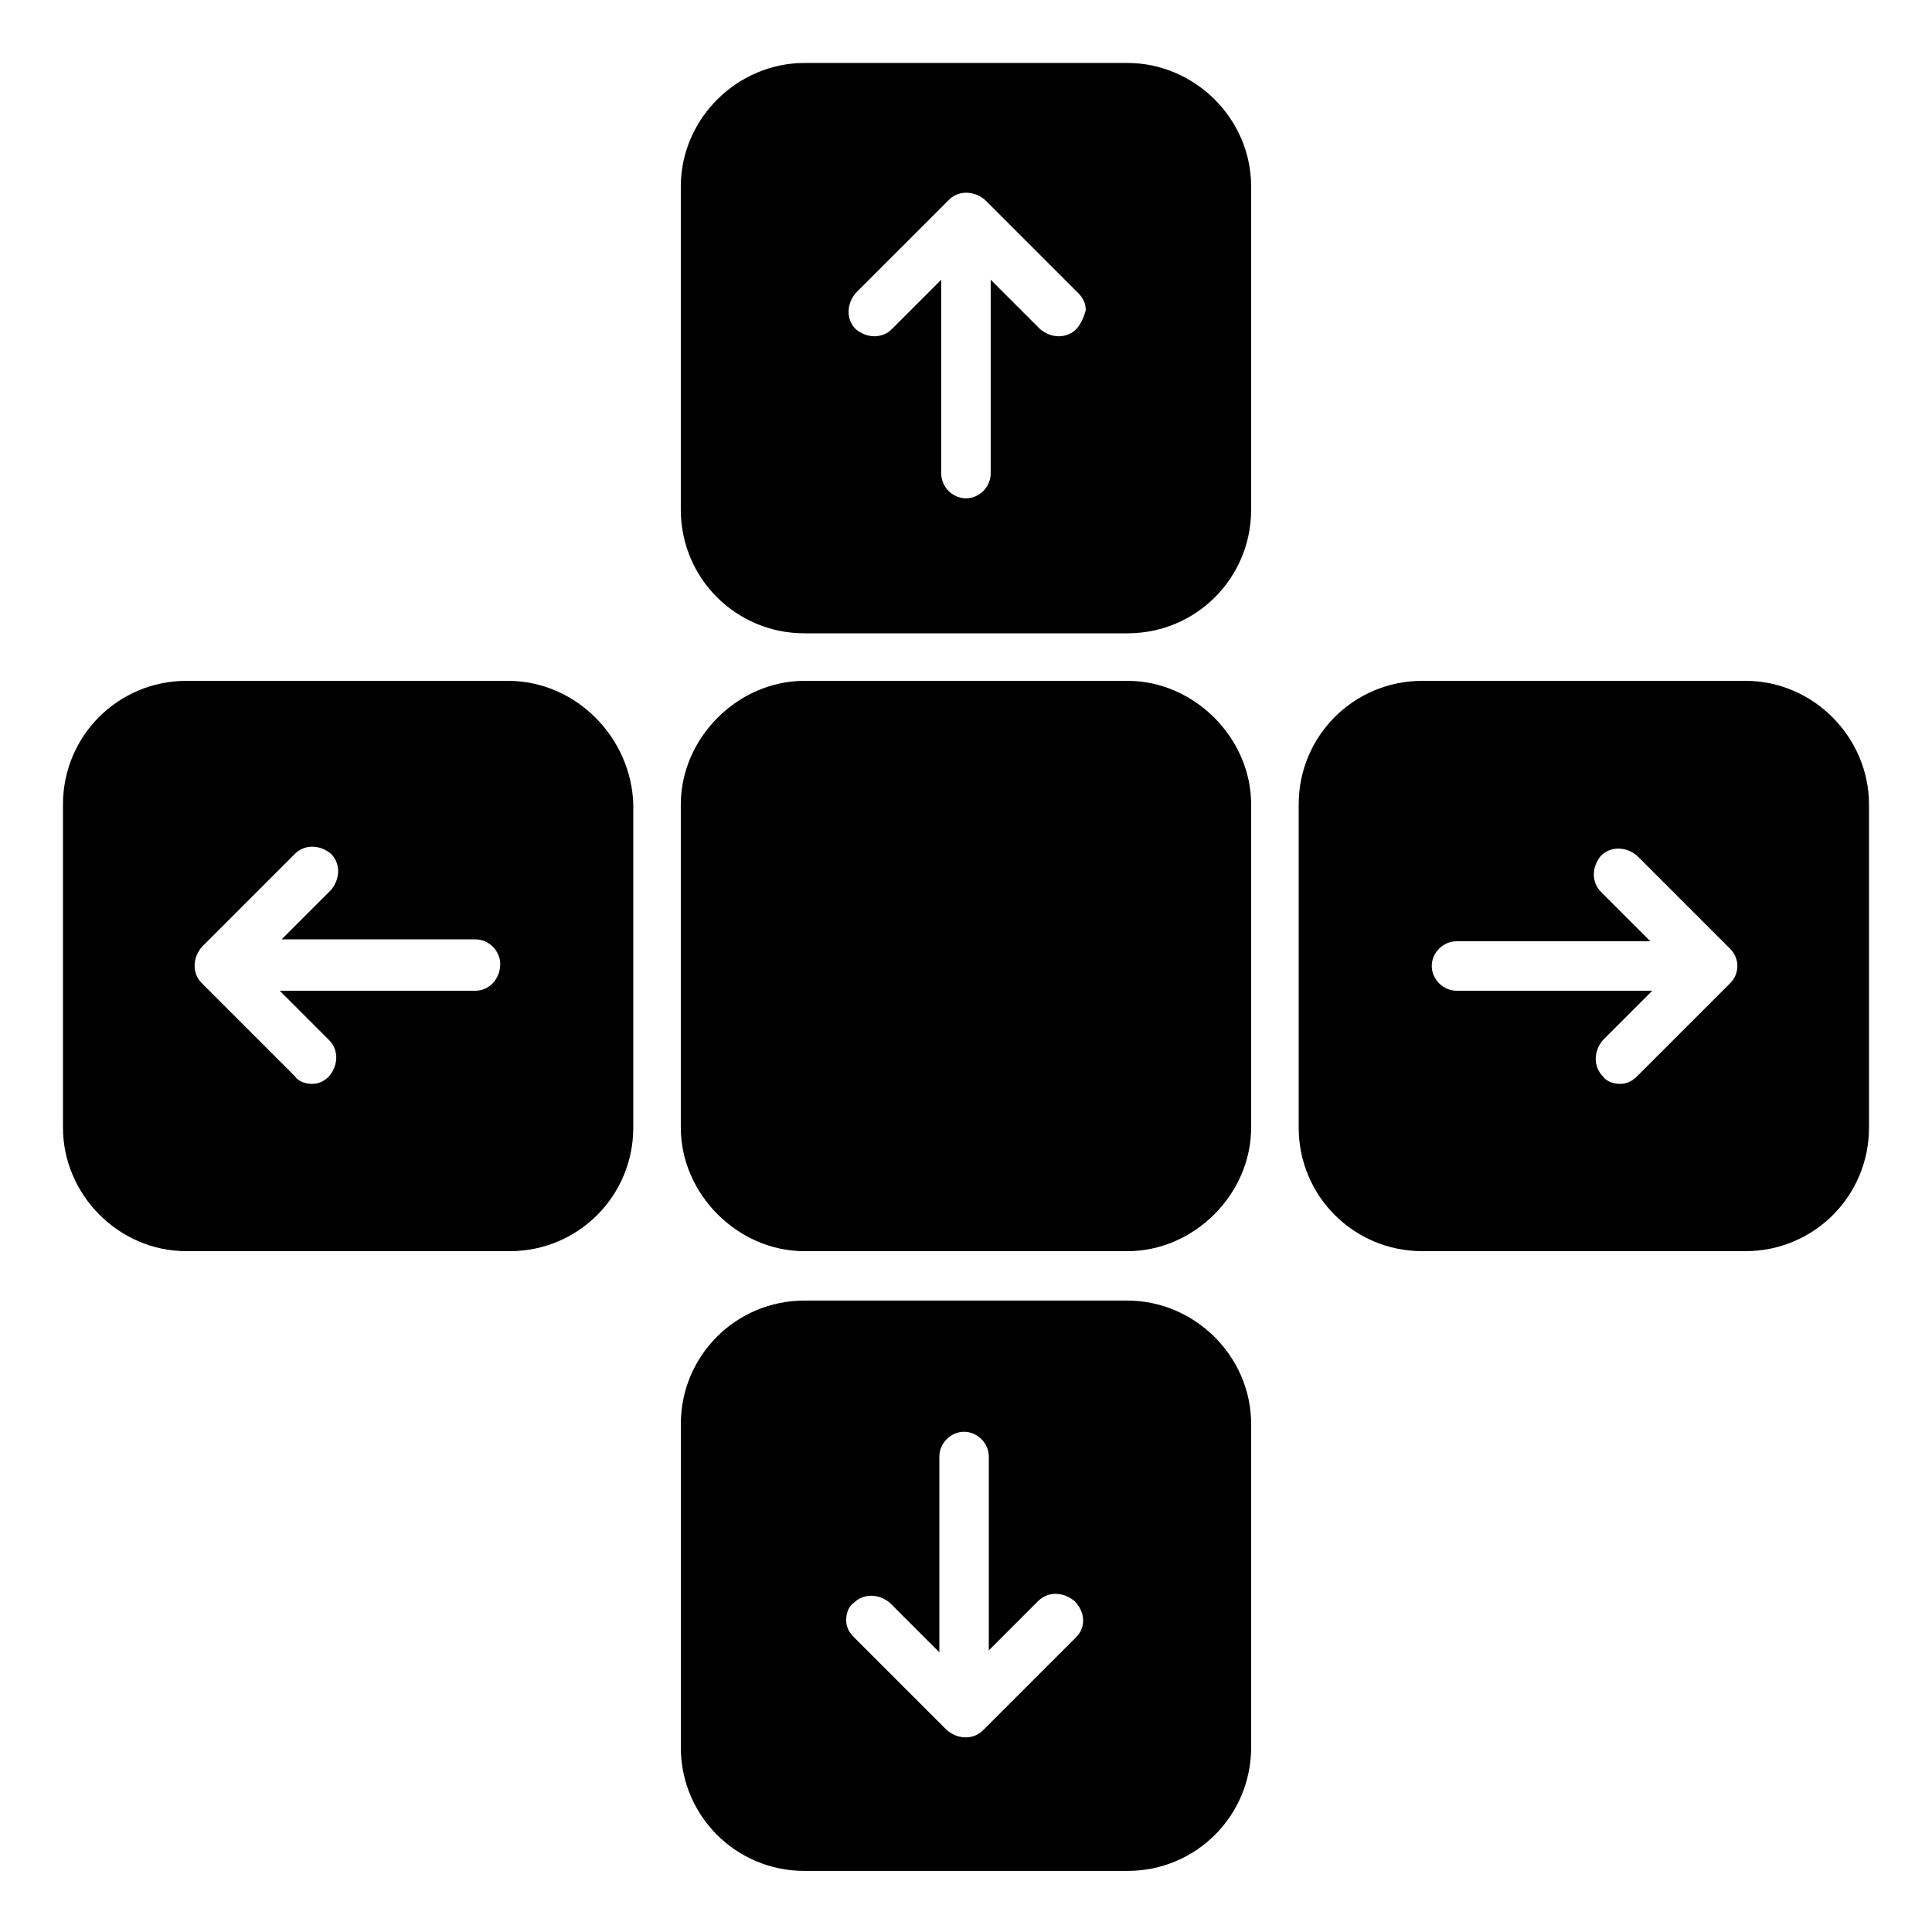
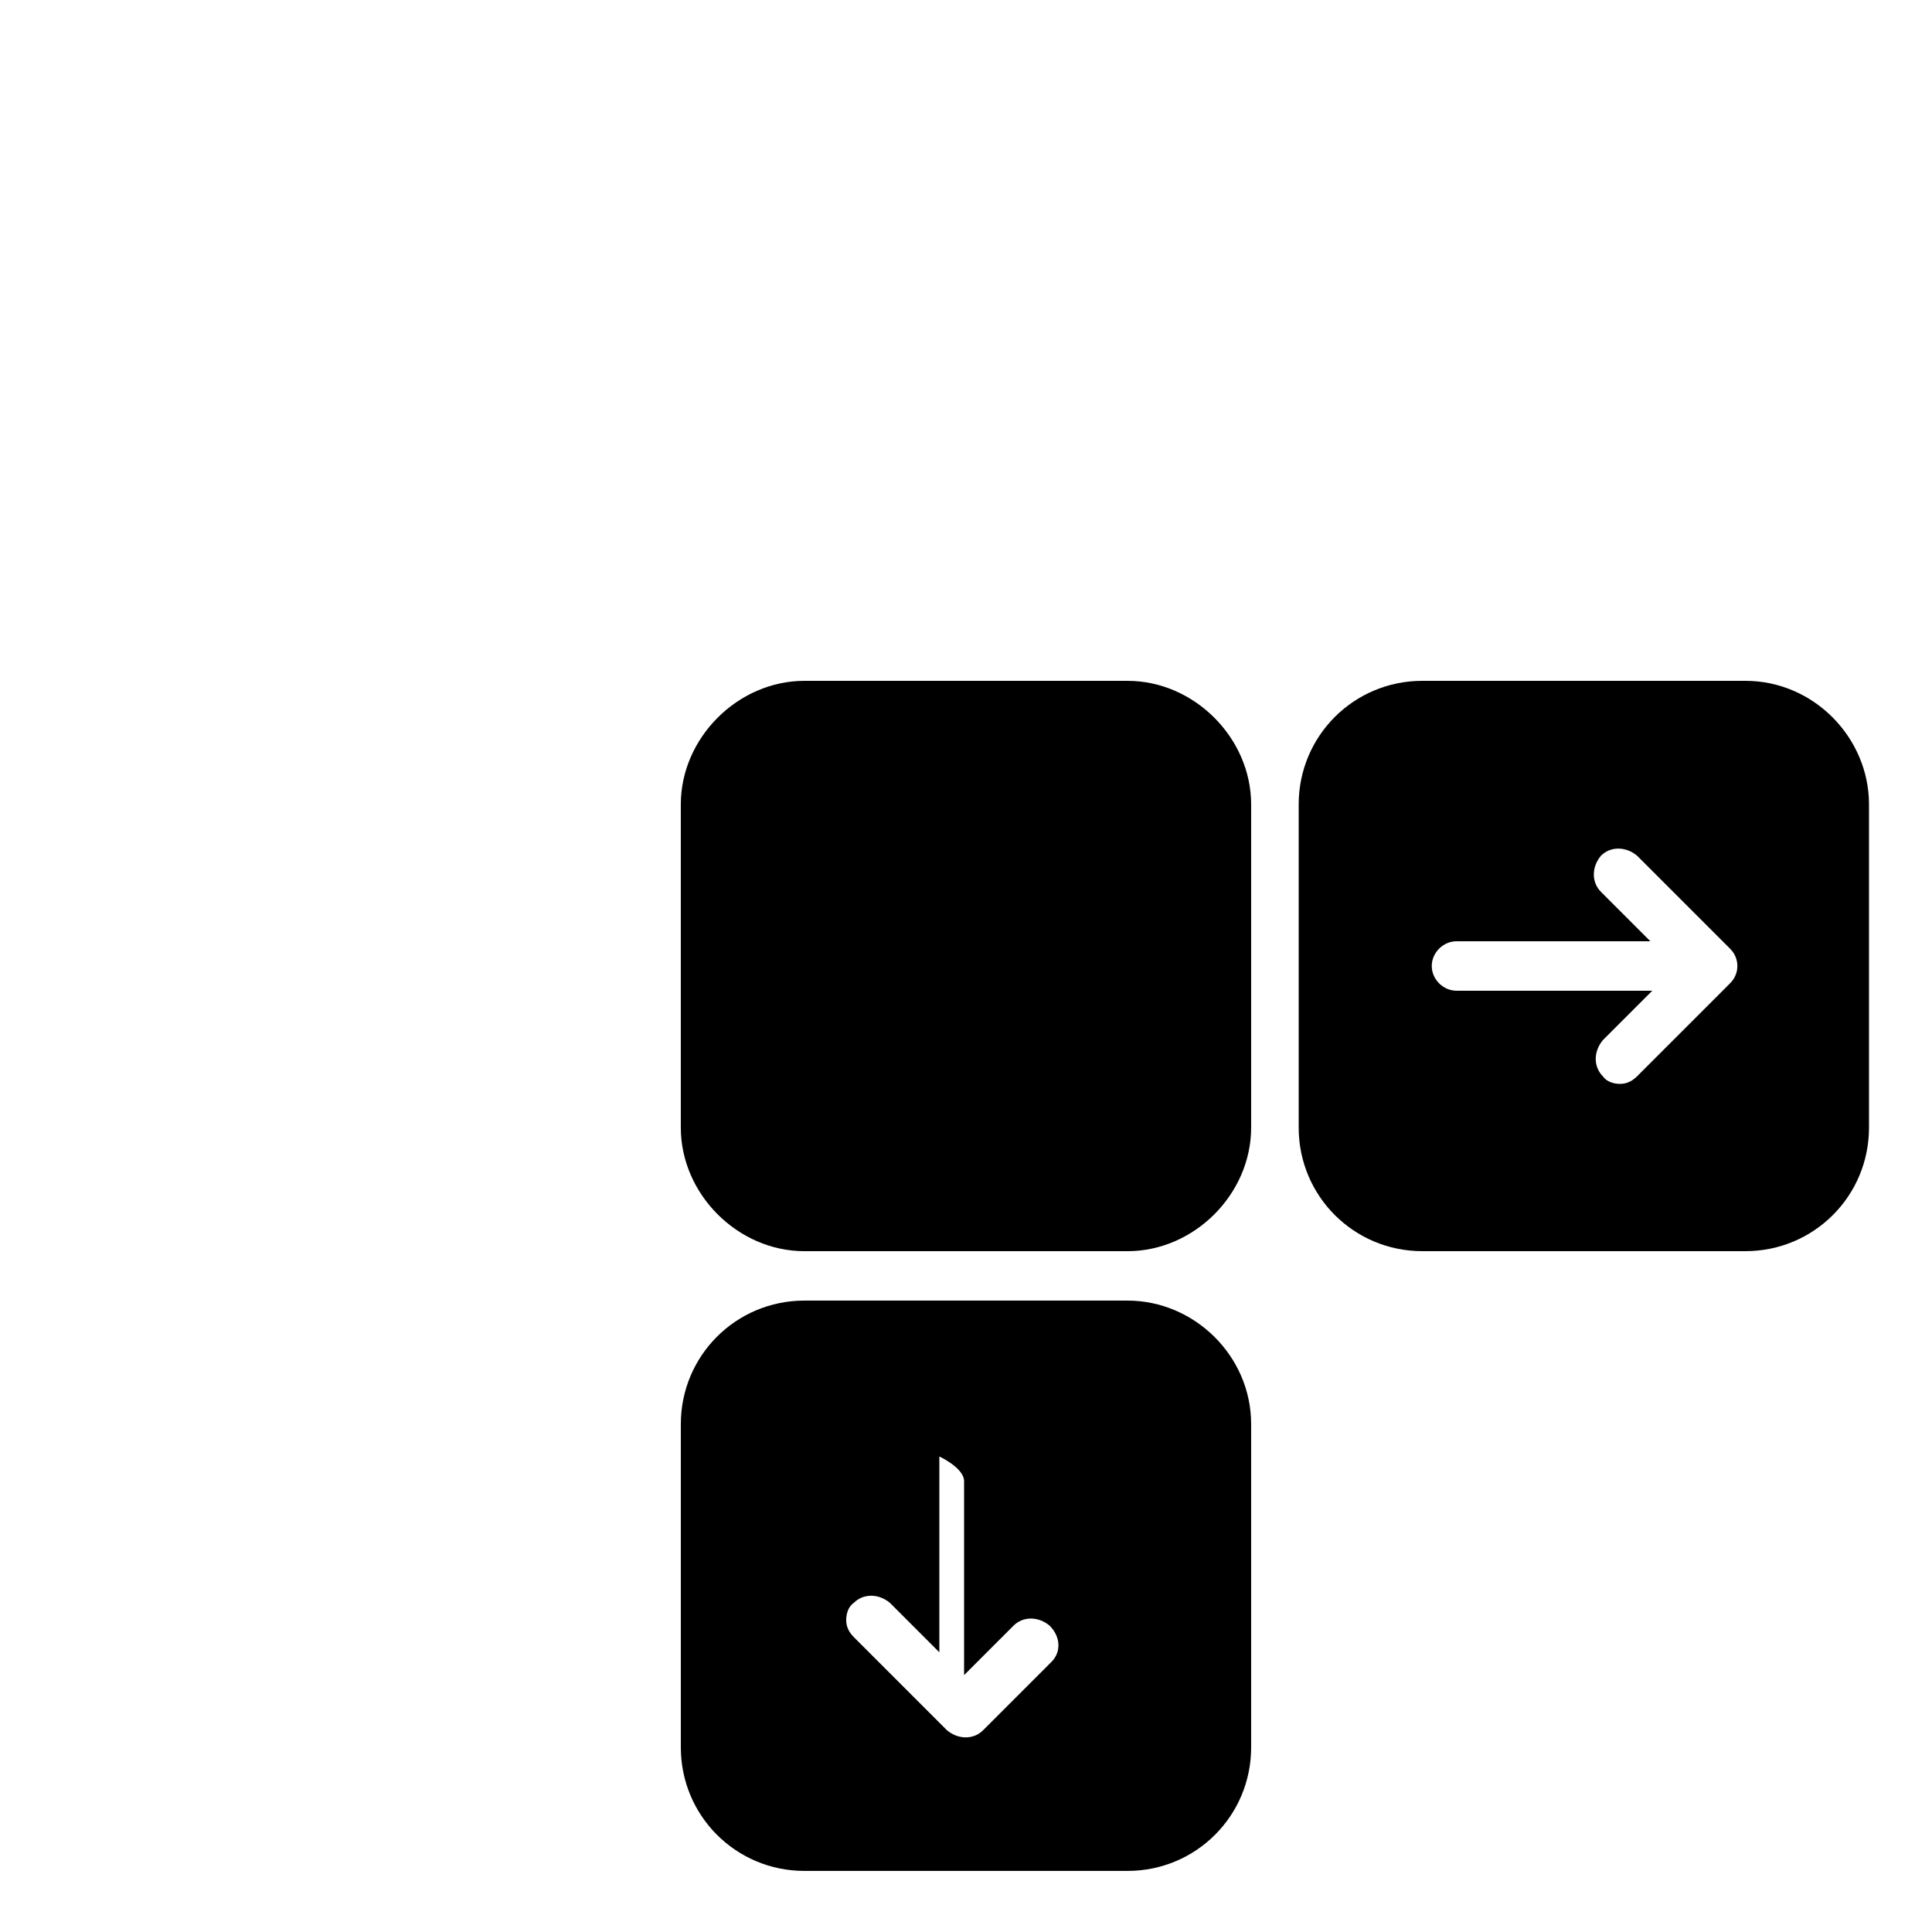
<svg xmlns="http://www.w3.org/2000/svg" fill="#000000" width="800px" height="800px" version="1.1" viewBox="144 144 512 512">
  <g>
    <path d="m442.82 324.43h-85.648c-17.633 0-32.75 15.117-32.75 32.75v85.648c0 17.633 15.117 32.746 32.75 32.746h85.648c17.633 0 32.746-15.113 32.746-32.746v-85.648c0-17.633-15.113-32.75-32.746-32.75z" />
    <path d="m606.56 324.43h-85.648c-18.137 0-32.746 14.609-32.746 32.746v85.648c0 18.137 14.609 32.746 32.746 32.746h85.648c18.137 0 32.746-14.609 32.746-32.746v-85.648c0.004-17.629-14.605-32.746-32.746-32.746zm-4.027 80.105-24.688 24.688c-1.512 1.512-3.023 2.016-4.535 2.016-1.512 0-3.527-0.504-4.535-2.016-2.519-2.519-2.519-6.551 0-9.574l13.098-13.098h-51.891c-3.527 0-6.551-3.023-6.551-6.551s3.023-6.551 6.551-6.551h51.387l-13.098-13.098c-2.519-2.519-2.519-6.551 0-9.574 2.519-2.519 6.551-2.519 9.574 0l24.688 24.688c2.519 2.523 2.519 6.555 0 9.07z" />
-     <path d="m278.58 324.43h-85.145c-18.137 0-32.746 14.609-32.746 32.746v85.648c-0.004 17.637 14.609 32.75 32.746 32.75h85.648c18.137 0 32.746-14.609 32.746-32.746v-85.648c-0.504-17.633-15.113-32.75-33.25-32.75zm-8.566 82.121h-51.891l13.098 13.098c2.519 2.519 2.519 6.551 0 9.574-1.512 1.512-3.023 2.016-4.535 2.016s-3.527-0.504-4.535-2.016l-24.688-24.688c-2.519-2.519-2.519-6.551 0-9.574l24.688-24.688c2.519-2.519 6.551-2.519 9.574 0 2.519 2.519 2.519 6.551 0 9.574l-13.098 13.098h51.387c3.527 0 6.551 3.023 6.551 6.551 0 4.031-3.023 7.055-6.551 7.055z" />
-     <path d="m442.82 488.67h-85.648c-18.137 0-32.746 14.609-32.746 32.746v85.648c0 18.137 14.609 32.746 32.746 32.746h85.648c18.137 0 32.746-14.609 32.746-32.746v-85.648c0-18.133-15.113-32.746-32.746-32.746zm-13.605 89.176-24.688 24.688c-2.519 2.519-6.551 2.519-9.574 0l-24.688-24.688c-1.512-1.512-2.016-3.023-2.016-4.535 0-1.512 0.504-3.527 2.016-4.535 2.519-2.519 6.551-2.519 9.574 0l13.098 13.098 0.004-51.891c0-3.527 3.023-6.551 6.551-6.551s6.551 3.023 6.551 6.551v51.387l13.098-13.098c2.519-2.519 6.551-2.519 9.574 0 3.019 3.023 3.019 7.055 0.5 9.574z" />
-     <path d="m442.82 160.69h-85.648c-17.633 0-32.75 14.613-32.75 32.75v85.648c0 18.137 14.609 32.746 32.746 32.746h85.648c18.137 0 32.746-14.609 32.746-32.746l0.004-85.648c0-18.137-15.113-32.75-32.746-32.75zm-13.605 70.535c-2.519 2.519-6.551 2.519-9.574 0l-13.098-13.098v51.387c0 3.527-3.023 6.551-6.551 6.551s-6.551-3.023-6.551-6.551l0.004-51.387-13.098 13.098c-2.519 2.519-6.551 2.519-9.574 0-2.519-2.519-2.519-6.551 0-9.574l24.688-24.688c2.519-2.519 6.551-2.519 9.574 0l24.688 24.688c1.512 1.512 2.016 3.023 2.016 4.535-0.508 2.016-1.516 4.031-2.523 5.039z" />
+     <path d="m442.82 488.67h-85.648c-18.137 0-32.746 14.609-32.746 32.746v85.648c0 18.137 14.609 32.746 32.746 32.746h85.648c18.137 0 32.746-14.609 32.746-32.746v-85.648c0-18.133-15.113-32.746-32.746-32.746zm-13.605 89.176-24.688 24.688c-2.519 2.519-6.551 2.519-9.574 0l-24.688-24.688c-1.512-1.512-2.016-3.023-2.016-4.535 0-1.512 0.504-3.527 2.016-4.535 2.519-2.519 6.551-2.519 9.574 0l13.098 13.098 0.004-51.891s6.551 3.023 6.551 6.551v51.387l13.098-13.098c2.519-2.519 6.551-2.519 9.574 0 3.019 3.023 3.019 7.055 0.5 9.574z" />
  </g>
</svg>